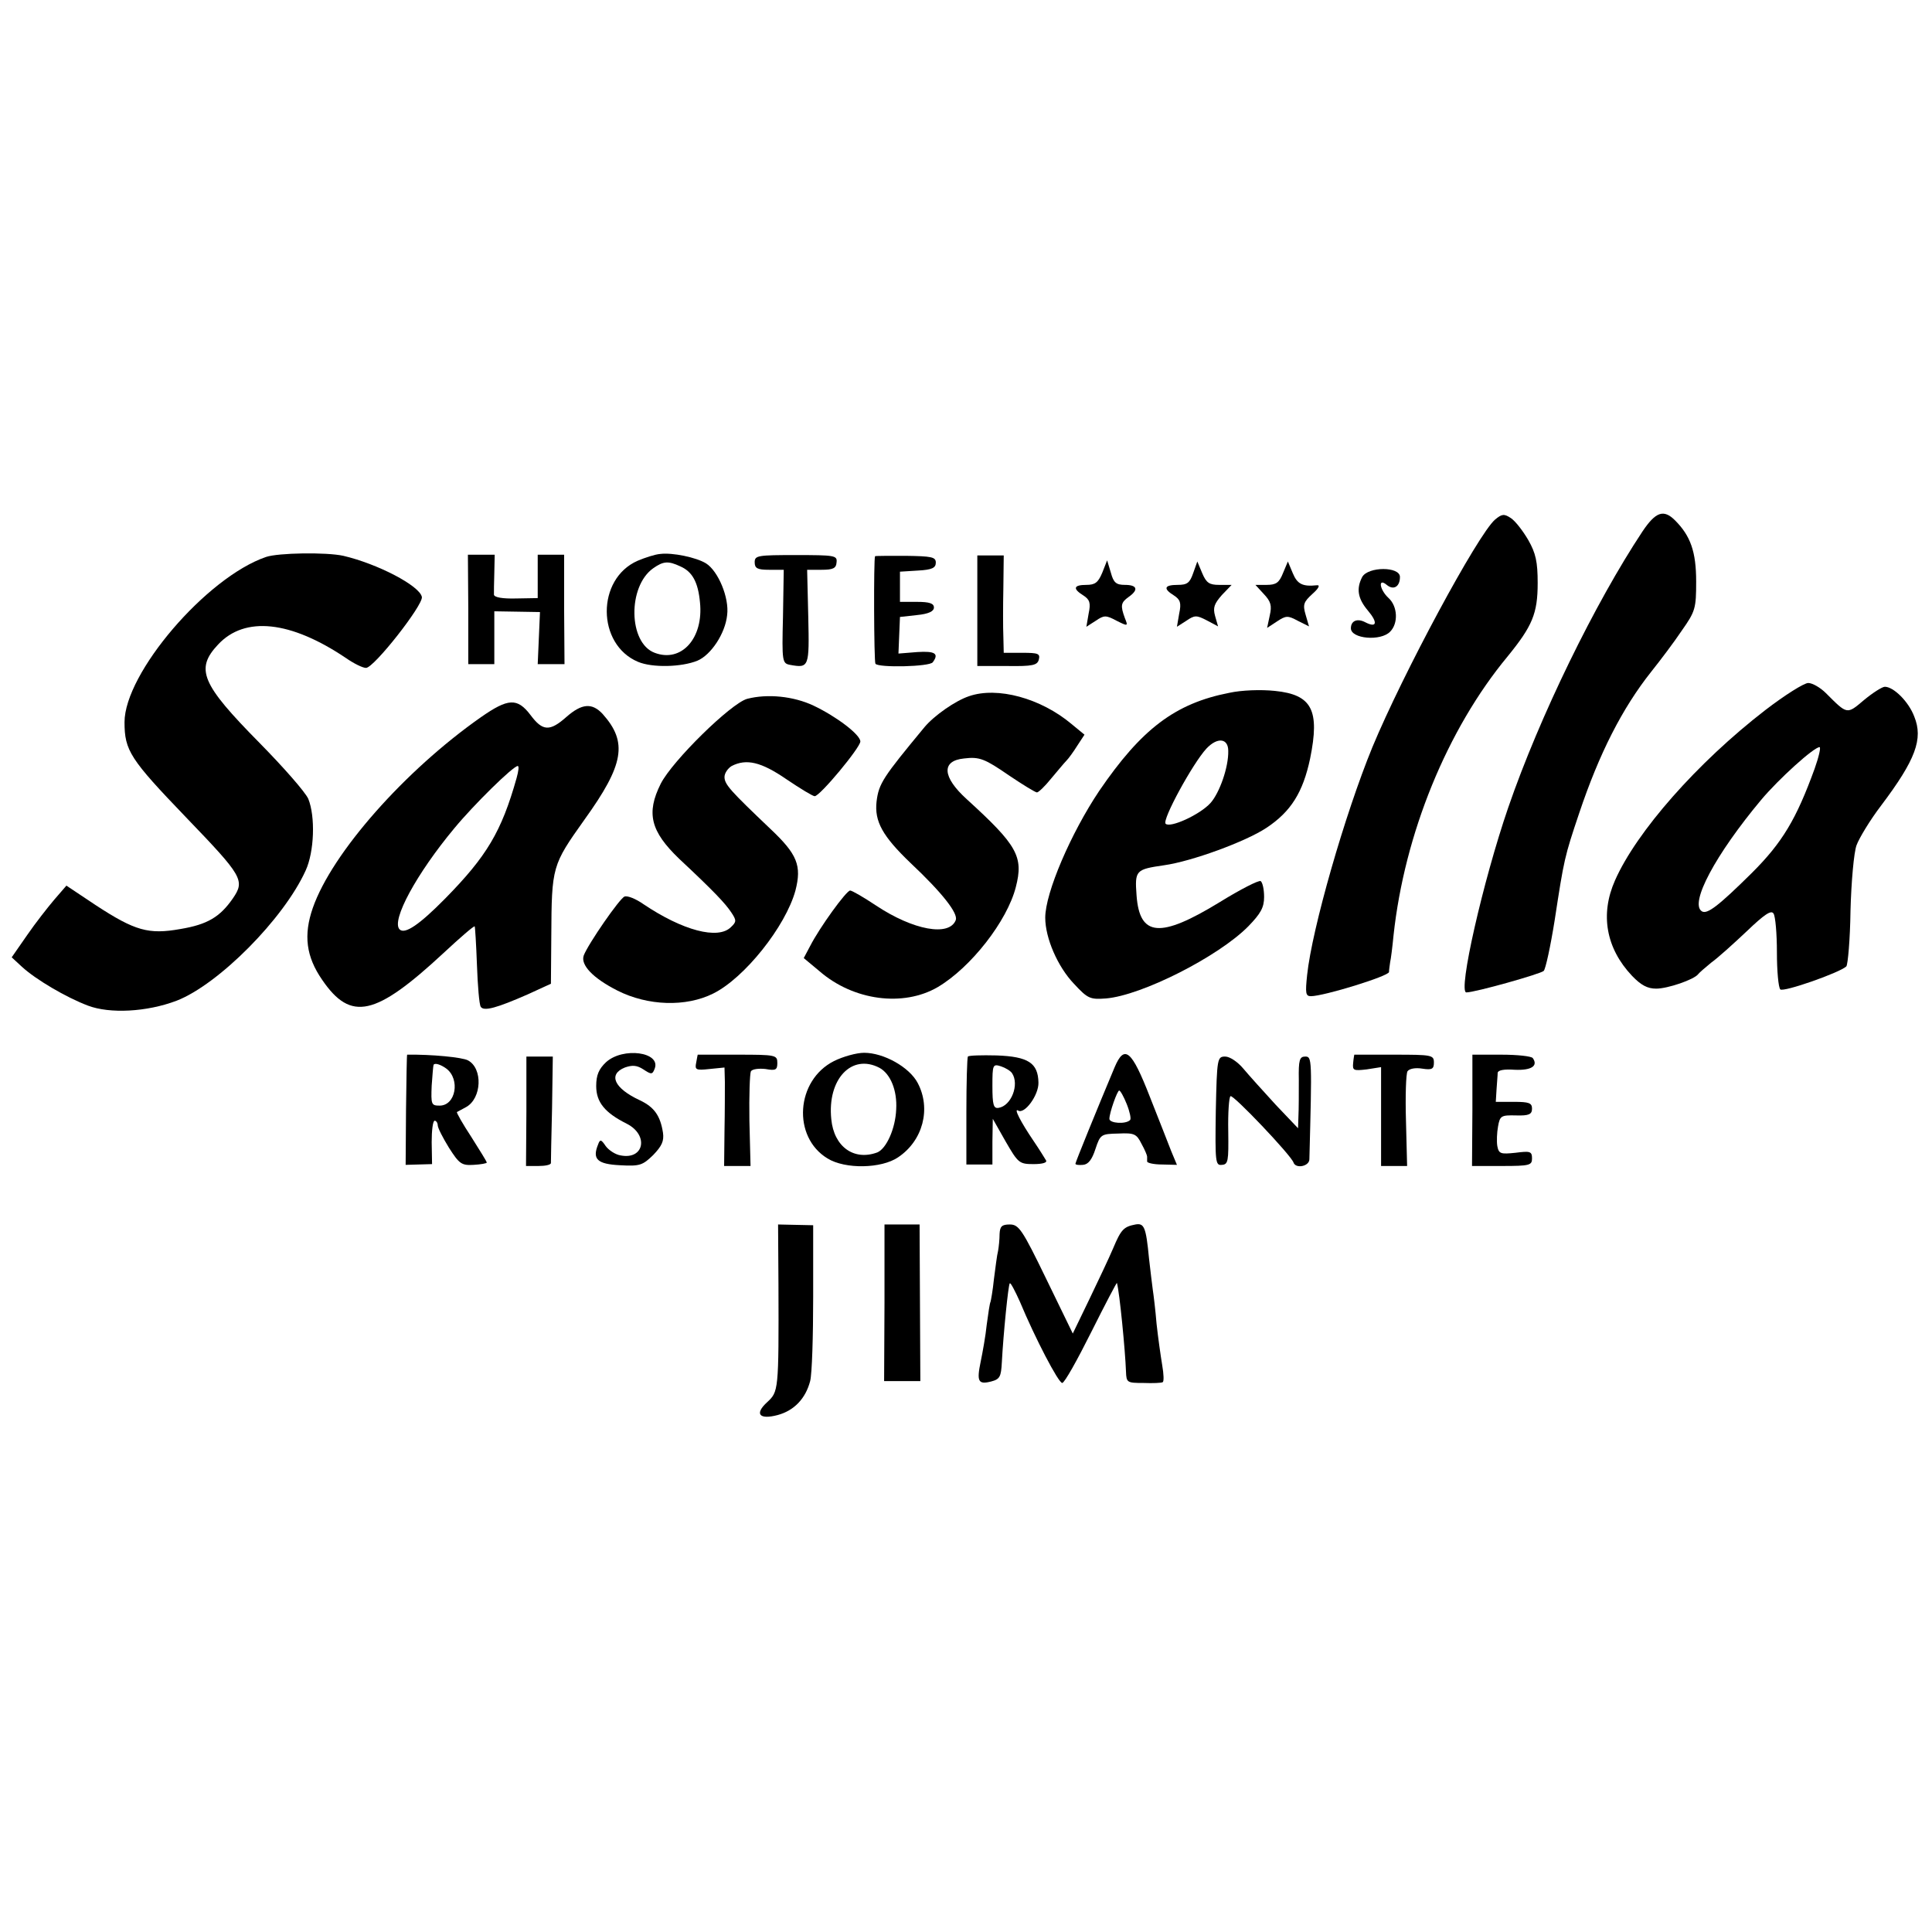
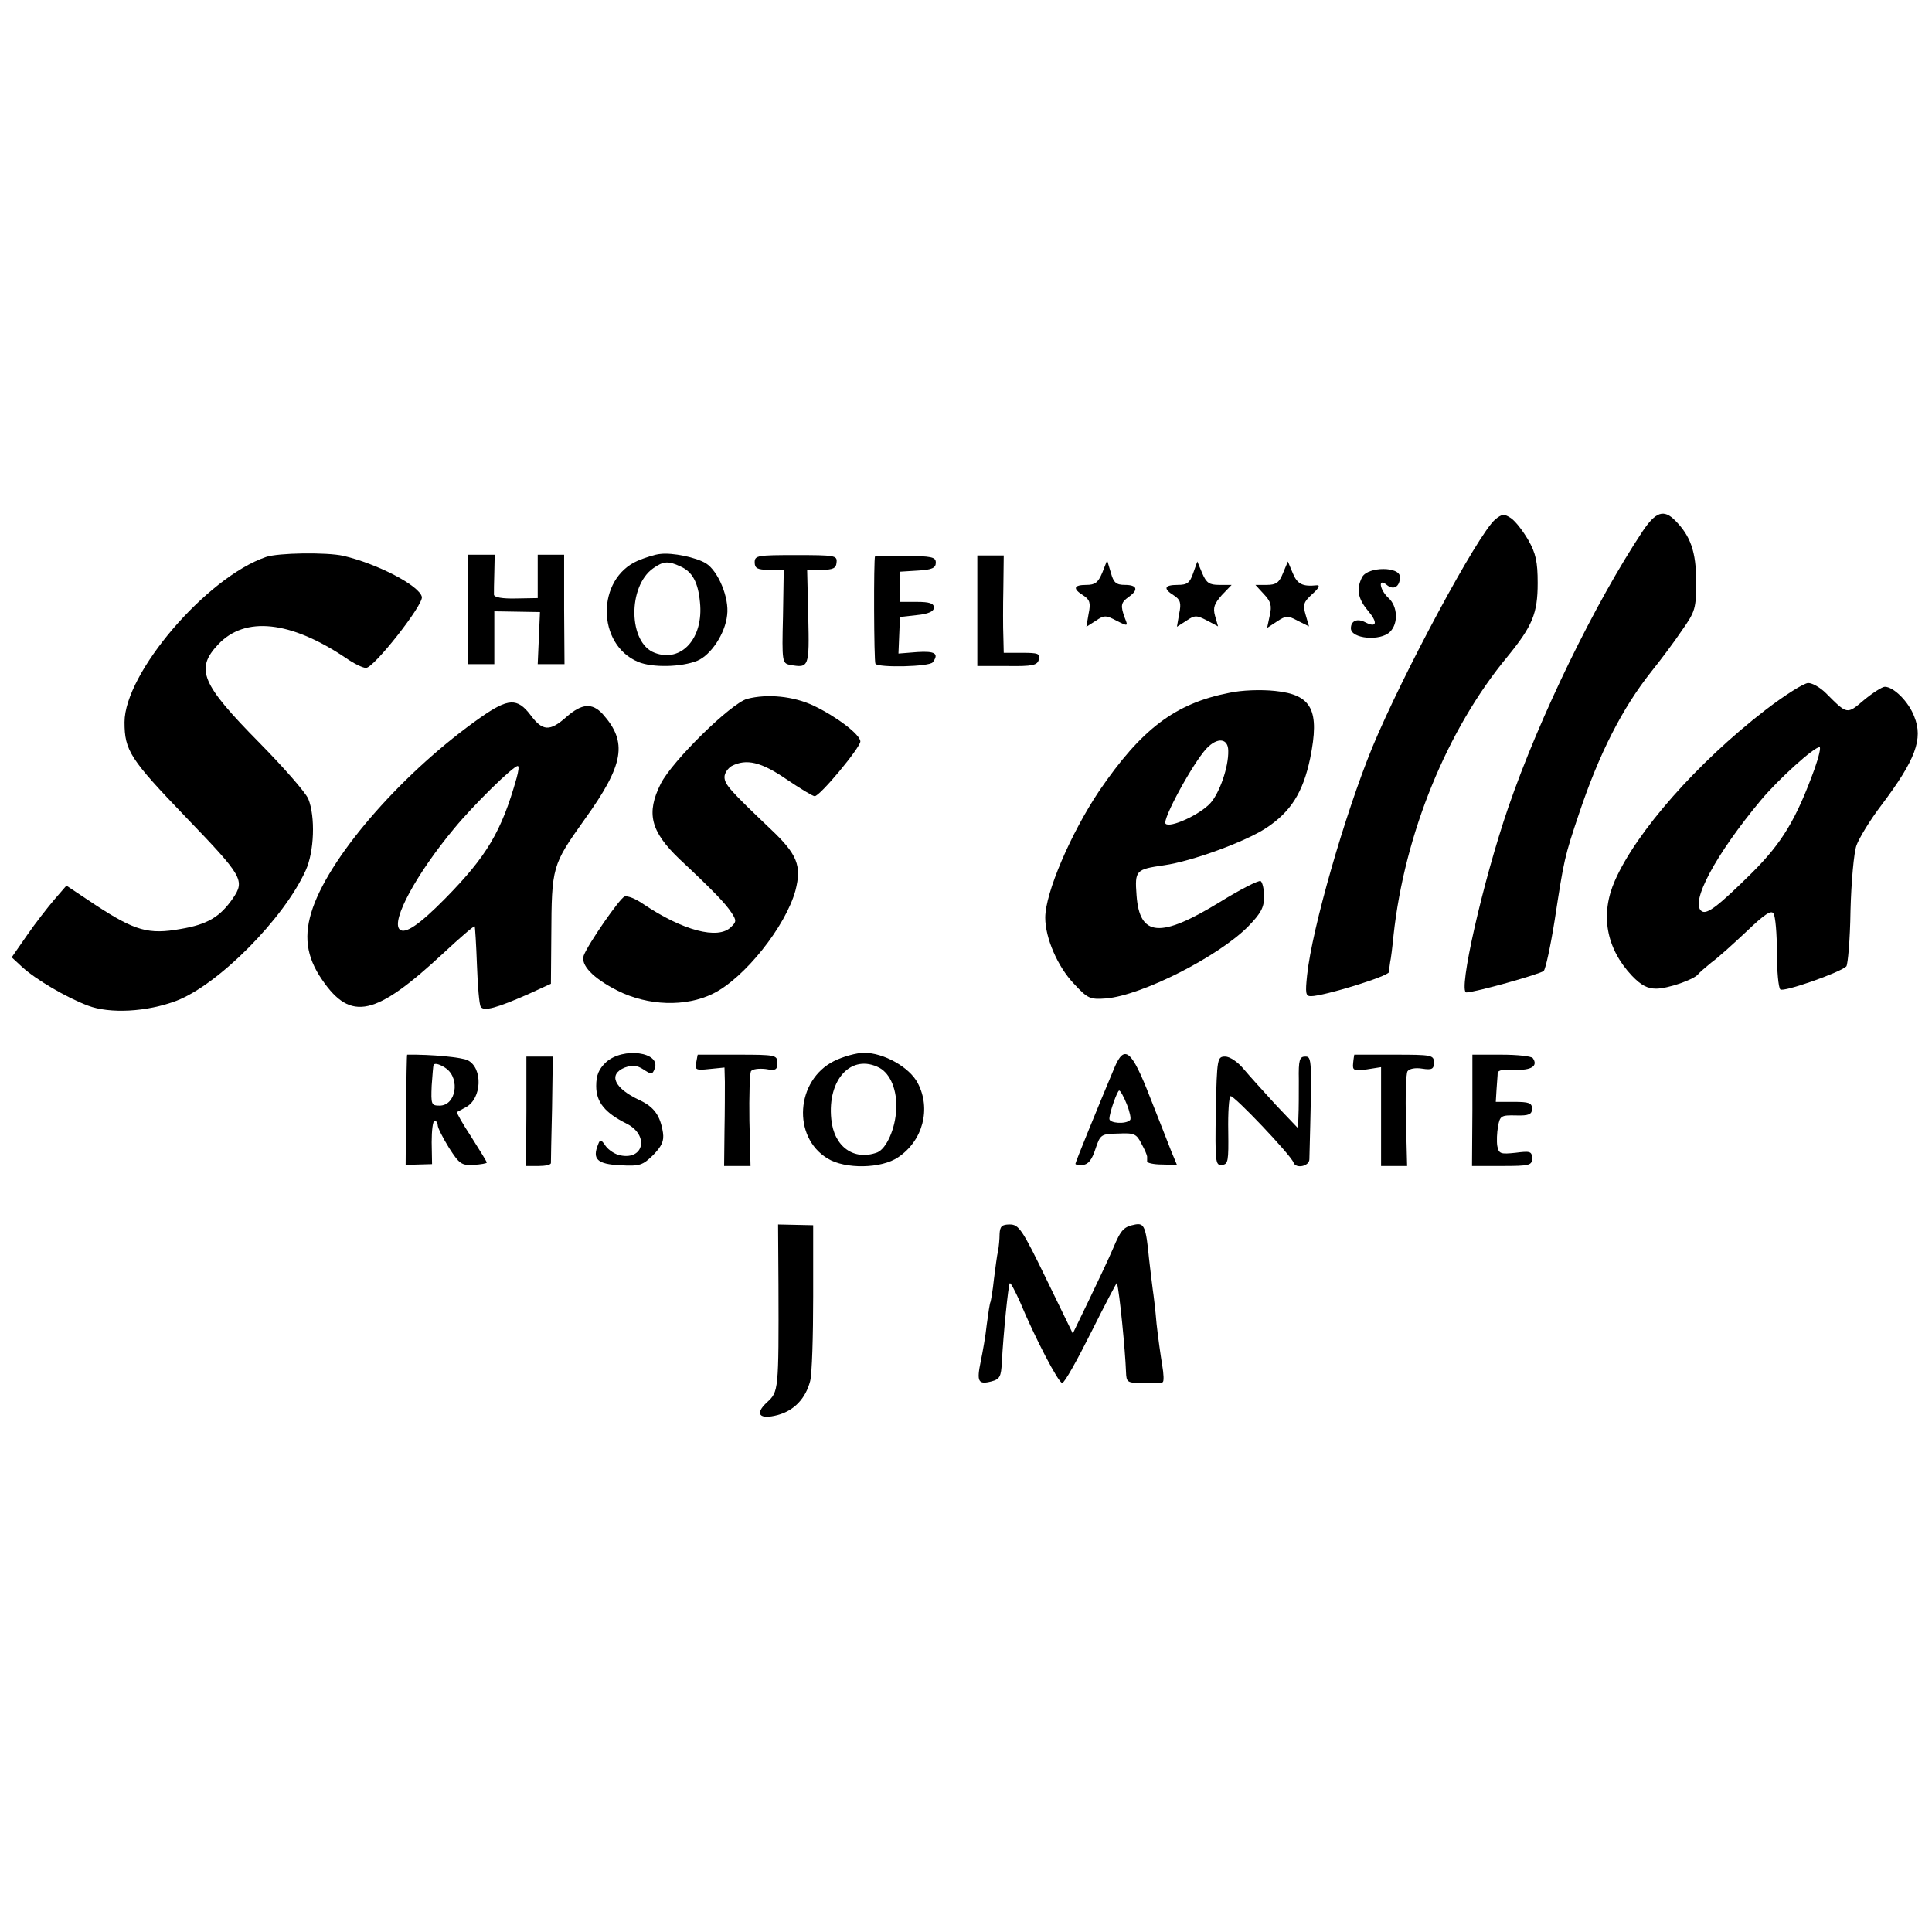
<svg xmlns="http://www.w3.org/2000/svg" version="1.0" width="512pt" height="512pt" viewBox="0 0 512 512" preserveAspectRatio="xMidYMid meet">
  <g transform="translate(0,512) scale(0.1,-0.1)" fill="#000000" stroke="none">
    <path d="M3962 3743 c-46 -40 -244 -408 -325 -603 -73 -178 -160 -481 -173 -604 -5 -48 -4 -56 10 -56 34 0 206 53 207 64 0 6 2 18 3 26 2 8 6 40 9 71 29 269 142 546 302 739 66 81 80 114 80 195 0 56 -5 79 -25 114 -14 24 -34 50 -46 58 -18 12 -24 11 -42 -4z" />
    <path d="M4353 3712 c-126 -190 -273 -491 -356 -732 -67 -195 -134 -490 -111 -490 23 0 197 49 205 57 5 5 18 65 29 134 25 163 26 168 65 284 53 158 114 278 191 375 24 30 61 79 81 109 36 51 38 59 38 130 0 79 -15 121 -56 162 -30 30 -51 23 -86 -29z" />
    <path d="M705 3644 c-158 -54 -375 -308 -375 -438 0 -75 15 -98 162 -251 151 -157 158 -168 125 -216 -34 -49 -67 -69 -139 -81 -84 -15 -120 -5 -224 63 l-78 52 -32 -37 c-17 -20 -50 -62 -72 -94 l-41 -59 27 -25 c37 -34 117 -81 175 -103 58 -22 156 -17 235 13 111 43 284 217 342 345 23 50 26 143 7 190 -8 18 -66 84 -129 148 -155 157 -171 196 -110 261 71 76 192 63 339 -36 20 -14 44 -26 53 -26 21 0 152 167 148 188 -6 30 -118 88 -208 109 -45 10 -173 8 -205 -3z" />
    <path d="M1750 3652 c-14 -1 -41 -10 -60 -18 -110 -48 -109 -222 1 -268 38 -16 115 -14 157 3 36 15 74 72 79 121 6 46 -24 117 -56 137 -26 16 -89 29 -121 25z m53 -33 c32 -14 47 -42 52 -95 10 -95 -49 -161 -120 -134 -70 26 -72 176 -4 224 27 19 40 20 72 5z" />
    <path d="M1241 3505 l0 -145 35 0 34 0 0 70 0 70 61 -1 60 -1 -3 -69 -3 -69 35 0 36 0 -1 145 0 145 -35 0 -35 0 0 -57 0 -58 -57 -1 c-37 -1 -58 3 -59 10 0 6 0 32 1 59 l1 47 -35 0 -36 0 1 -145z" />
    <path d="M2000 3630 c0 -16 7 -20 38 -20 l39 0 -2 -124 c-3 -120 -2 -124 19 -128 50 -9 51 -6 48 127 l-3 125 38 0 c31 0 39 4 40 20 2 18 -5 19 -108 19 -101 0 -109 -1 -109 -19z" />
    <path d="M2319 3646 c-4 -6 -3 -280 1 -285 8 -11 144 -8 152 4 17 23 6 30 -41 27 l-50 -4 2 49 2 48 45 5 c31 3 45 10 45 20 0 11 -12 15 -45 15 l-45 0 0 40 0 40 48 3 c37 2 47 7 47 21 0 15 -11 17 -80 18 -44 0 -80 0 -81 -1z" />
    <path d="M2590 3501 l0 -146 79 0 c68 -1 80 2 84 17 4 16 -2 18 -44 18 l-49 0 -1 43 c-1 23 -1 81 0 129 l1 86 -35 0 -35 0 0 -147z" />
    <path d="M2921 3602 c-11 -26 -19 -32 -42 -32 -34 0 -37 -10 -8 -28 17 -11 20 -20 14 -48 l-6 -35 25 16 c22 15 27 15 55 0 30 -15 31 -15 22 7 -12 33 -11 41 10 56 27 19 23 32 -10 32 -23 0 -30 6 -37 32 l-10 33 -13 -33z" />
    <path d="M3162 3601 c-9 -26 -16 -31 -41 -31 -36 0 -39 -10 -10 -28 17 -11 20 -20 14 -48 l-6 -35 25 16 c22 15 27 15 54 1 l30 -16 -8 28 c-6 22 -2 32 18 55 l26 27 -33 0 c-26 0 -34 5 -45 31 l-13 31 -11 -31z" />
    <path d="M3400 3601 c-10 -25 -18 -31 -43 -31 l-30 0 22 -24 c19 -20 22 -31 16 -57 l-7 -33 26 17 c24 16 29 16 55 2 l30 -15 -9 31 c-8 27 -5 34 18 55 17 15 21 24 12 23 -38 -4 -52 3 -64 32 l-13 31 -13 -31z" />
    <path d="M3610 3591 c-16 -31 -12 -57 15 -89 27 -32 24 -47 -7 -31 -21 11 -38 4 -38 -16 0 -28 79 -35 104 -9 22 22 20 67 -4 89 -24 22 -29 55 -5 35 18 -15 35 -5 35 21 0 28 -84 28 -100 0z" />
    <path d="M4678 3238 c-180 -139 -341 -322 -398 -451 -40 -90 -24 -180 45 -253 24 -25 41 -34 64 -34 31 0 100 24 111 38 3 4 19 18 35 31 17 12 59 50 94 83 47 45 65 57 71 47 5 -7 9 -53 9 -103 0 -49 4 -93 9 -98 8 -8 157 44 175 61 4 5 10 71 11 147 2 77 9 155 16 174 7 19 36 67 65 105 92 122 112 177 88 236 -15 40 -55 79 -78 79 -7 0 -32 -16 -55 -35 -46 -39 -44 -39 -101 18 -15 15 -36 27 -47 27 -11 0 -62 -32 -114 -72z m131 -155 c-49 -135 -86 -196 -166 -276 -89 -88 -119 -111 -133 -102 -33 21 36 150 157 295 47 56 140 140 155 140 4 0 -2 -26 -13 -57z" />
    <path d="M3258 3284 c-144 -28 -233 -96 -345 -260 -75 -112 -143 -270 -143 -336 0 -54 33 -130 76 -175 37 -40 43 -42 85 -39 95 8 298 111 377 191 33 34 42 50 42 78 0 20 -4 38 -9 42 -5 3 -54 -22 -109 -56 -157 -96 -212 -92 -220 18 -5 67 -2 69 73 80 72 10 215 62 271 99 65 43 97 94 116 184 26 128 5 169 -93 179 -38 4 -89 2 -121 -5z m-3 -154 c1 -43 -23 -111 -47 -138 -28 -31 -107 -67 -119 -55 -10 10 72 160 108 199 29 31 58 28 58 -6z" />
-     <path d="M2568 3275 c-36 -12 -92 -51 -118 -82 -110 -133 -121 -149 -127 -197 -6 -53 16 -92 90 -163 84 -79 126 -133 120 -151 -17 -45 -113 -27 -211 38 -33 22 -64 40 -69 40 -10 0 -81 -98 -106 -147 l-17 -32 42 -35 c90 -78 222 -95 313 -42 88 52 184 175 207 265 21 81 4 111 -130 233 -65 59 -68 102 -7 108 41 5 55 -1 119 -45 37 -25 70 -45 74 -45 4 0 21 16 37 36 17 20 35 42 41 48 6 6 19 24 29 40 l19 29 -34 28 c-82 69 -197 100 -272 74z" />
    <path d="M1980 3268 c-43 -12 -198 -164 -229 -225 -39 -78 -27 -126 49 -199 93 -87 122 -118 138 -142 14 -21 14 -25 -1 -39 -34 -34 -128 -9 -232 61 -20 14 -42 23 -50 20 -13 -5 -96 -125 -108 -156 -9 -25 24 -60 89 -93 81 -41 182 -44 254 -8 83 41 192 178 218 273 17 66 5 96 -66 163 -106 101 -122 118 -122 138 0 10 9 23 19 29 39 20 78 11 145 -35 37 -25 70 -45 75 -45 14 0 121 129 121 145 0 18 -63 66 -124 95 -53 25 -122 32 -176 18z" />
    <path d="M1274 3219 c-201 -141 -394 -359 -445 -505 -25 -72 -18 -129 25 -191 76 -111 141 -96 321 71 44 41 81 73 83 71 1 -1 4 -47 6 -103 2 -55 6 -104 10 -110 8 -13 43 -3 125 33 l61 28 1 126 c1 185 2 188 88 309 105 146 115 205 48 280 -28 30 -55 28 -96 -8 -44 -39 -63 -38 -95 5 -35 46 -59 45 -132 -6z m95 -161 c-40 -142 -79 -207 -189 -319 -68 -69 -107 -96 -121 -82 -23 23 45 148 145 268 52 63 156 165 168 165 4 0 2 -14 -3 -32z" />
    <path d="M1079 2325 c-1 0 -2 -66 -3 -146 l-1 -146 35 1 35 1 -1 58 c0 31 3 57 8 57 4 0 8 -6 8 -12 0 -7 14 -34 30 -60 27 -42 33 -47 65 -45 19 1 35 4 35 6 0 3 -19 33 -41 68 -23 35 -40 65 -38 66 2 1 13 7 24 13 42 23 45 103 5 124 -15 8 -96 16 -161 15z m104 -37 c37 -28 25 -98 -18 -98 -22 0 -23 3 -21 53 2 28 4 53 5 55 3 6 19 1 34 -10z" />
    <path d="M1606 2305 c-19 -18 -26 -34 -26 -63 0 -43 23 -71 81 -100 59 -30 46 -96 -16 -84 -14 2 -32 14 -40 25 -12 18 -15 18 -20 4 -16 -39 -2 -52 58 -55 53 -3 60 0 88 27 23 24 29 37 26 59 -7 45 -23 68 -61 86 -69 32 -85 69 -40 87 20 7 32 6 49 -5 21 -14 24 -14 30 2 17 44 -84 58 -129 17z" />
    <path d="M1849 2325 c0 0 -2 -9 -4 -21 -4 -19 -1 -21 35 -17 l40 4 1 -38 c0 -21 0 -80 -1 -130 l-1 -93 35 0 35 0 -3 120 c-1 66 1 125 4 131 4 6 21 8 39 6 27 -5 31 -2 31 16 0 21 -4 22 -105 22 -58 0 -105 0 -106 0z" />
    <path d="M2210 2308 c-101 -51 -111 -201 -17 -258 47 -29 143 -27 187 3 66 44 88 129 52 197 -22 42 -90 80 -142 80 -20 0 -56 -10 -80 -22z m121 -18 c29 -16 47 -60 44 -110 -2 -51 -26 -104 -50 -114 -62 -23 -115 15 -122 88 -11 106 54 175 128 136z" />
-     <path d="M2565 2320 c-2 -3 -4 -69 -4 -146 l0 -140 35 0 34 0 0 61 1 60 34 -60 c33 -57 36 -60 74 -60 24 0 37 4 33 10 -3 5 -17 28 -32 50 -36 53 -54 89 -42 82 17 -11 55 41 54 74 -1 52 -27 69 -111 72 -40 1 -74 0 -76 -3z m117 -44 c20 -30 -2 -87 -36 -92 -13 -2 -16 8 -16 58 0 57 1 59 23 52 12 -4 25 -12 29 -18z" />
    <path d="M2954 2292 c-47 -112 -104 -252 -104 -256 0 -3 9 -4 20 -3 14 1 24 14 33 42 13 39 15 40 61 41 42 2 48 -1 61 -27 9 -16 15 -31 15 -34 0 -3 0 -8 0 -13 0 -4 18 -8 39 -8 l40 -1 -15 36 c-8 20 -33 85 -57 145 -48 123 -67 139 -93 78z m32 -98 c8 -20 12 -39 9 -42 -11 -12 -55 -9 -55 3 0 16 21 75 26 75 3 0 12 -16 20 -36z" />
    <path d="M3589 2325 c0 0 -2 -10 -3 -22 -2 -20 1 -21 36 -17 l38 6 0 -131 0 -131 34 0 35 0 -3 119 c-2 66 0 125 4 132 5 7 21 10 39 7 26 -4 31 -1 31 16 0 20 -5 21 -105 21 -58 0 -105 0 -106 0z" />
    <path d="M3902 2178 l-1 -148 80 0 c73 0 79 2 79 20 0 19 -5 20 -44 15 -39 -4 -44 -3 -48 18 -2 12 -1 36 2 52 5 28 8 30 48 29 34 -1 42 3 42 18 0 15 -8 18 -48 18 l-48 0 2 33 c1 17 3 37 3 44 1 7 17 10 45 8 44 -2 63 10 48 31 -4 5 -41 9 -83 9 l-77 0 0 -147z" />
    <path d="M1395 2175 l-1 -145 33 0 c18 0 33 3 33 8 0 4 1 69 3 145 l2 137 -35 0 -35 0 0 -145z" />
    <path d="M3222 2176 c-2 -136 -1 -145 16 -143 17 1 18 10 17 89 -1 49 2 91 6 93 7 5 161 -157 167 -176 6 -17 42 -10 42 9 7 267 7 272 -11 272 -15 0 -18 -9 -17 -62 0 -35 0 -78 -1 -96 l-1 -32 -59 62 c-32 35 -71 78 -86 96 -15 18 -36 32 -48 32 -21 0 -22 -4 -25 -144z" />
    <path d="M2063 1715 c1 -282 0 -283 -30 -311 -34 -31 -21 -47 28 -34 44 12 74 44 86 90 5 19 8 120 8 224 l0 189 -47 1 -46 1 1 -160z" />
-     <path d="M2344 1668 l-1 -208 48 0 48 0 -1 208 -1 207 -46 0 -47 0 0 -207z" />
+     <path d="M2344 1668 z" />
    <path d="M2649 1850 c0 -14 -2 -34 -4 -45 -3 -11 -7 -45 -11 -75 -3 -30 -8 -57 -9 -60 -2 -3 -6 -30 -10 -60 -3 -30 -11 -74 -16 -98 -11 -53 -7 -62 28 -53 23 6 26 13 28 51 4 75 17 205 21 209 2 3 14 -20 27 -49 40 -96 102 -215 112 -215 6 0 40 61 77 135 37 74 68 133 68 130 7 -25 22 -179 24 -235 1 -29 3 -30 46 -30 25 -1 48 0 51 2 4 1 3 22 -1 45 -4 24 -11 73 -15 110 -3 37 -8 77 -10 90 -2 13 -6 50 -10 83 -8 84 -13 94 -36 90 -31 -6 -38 -13 -59 -63 -11 -26 -40 -87 -64 -137 l-43 -89 -70 144 c-64 132 -73 145 -97 145 -21 0 -26 -5 -27 -25z" />
  </g>
</svg>